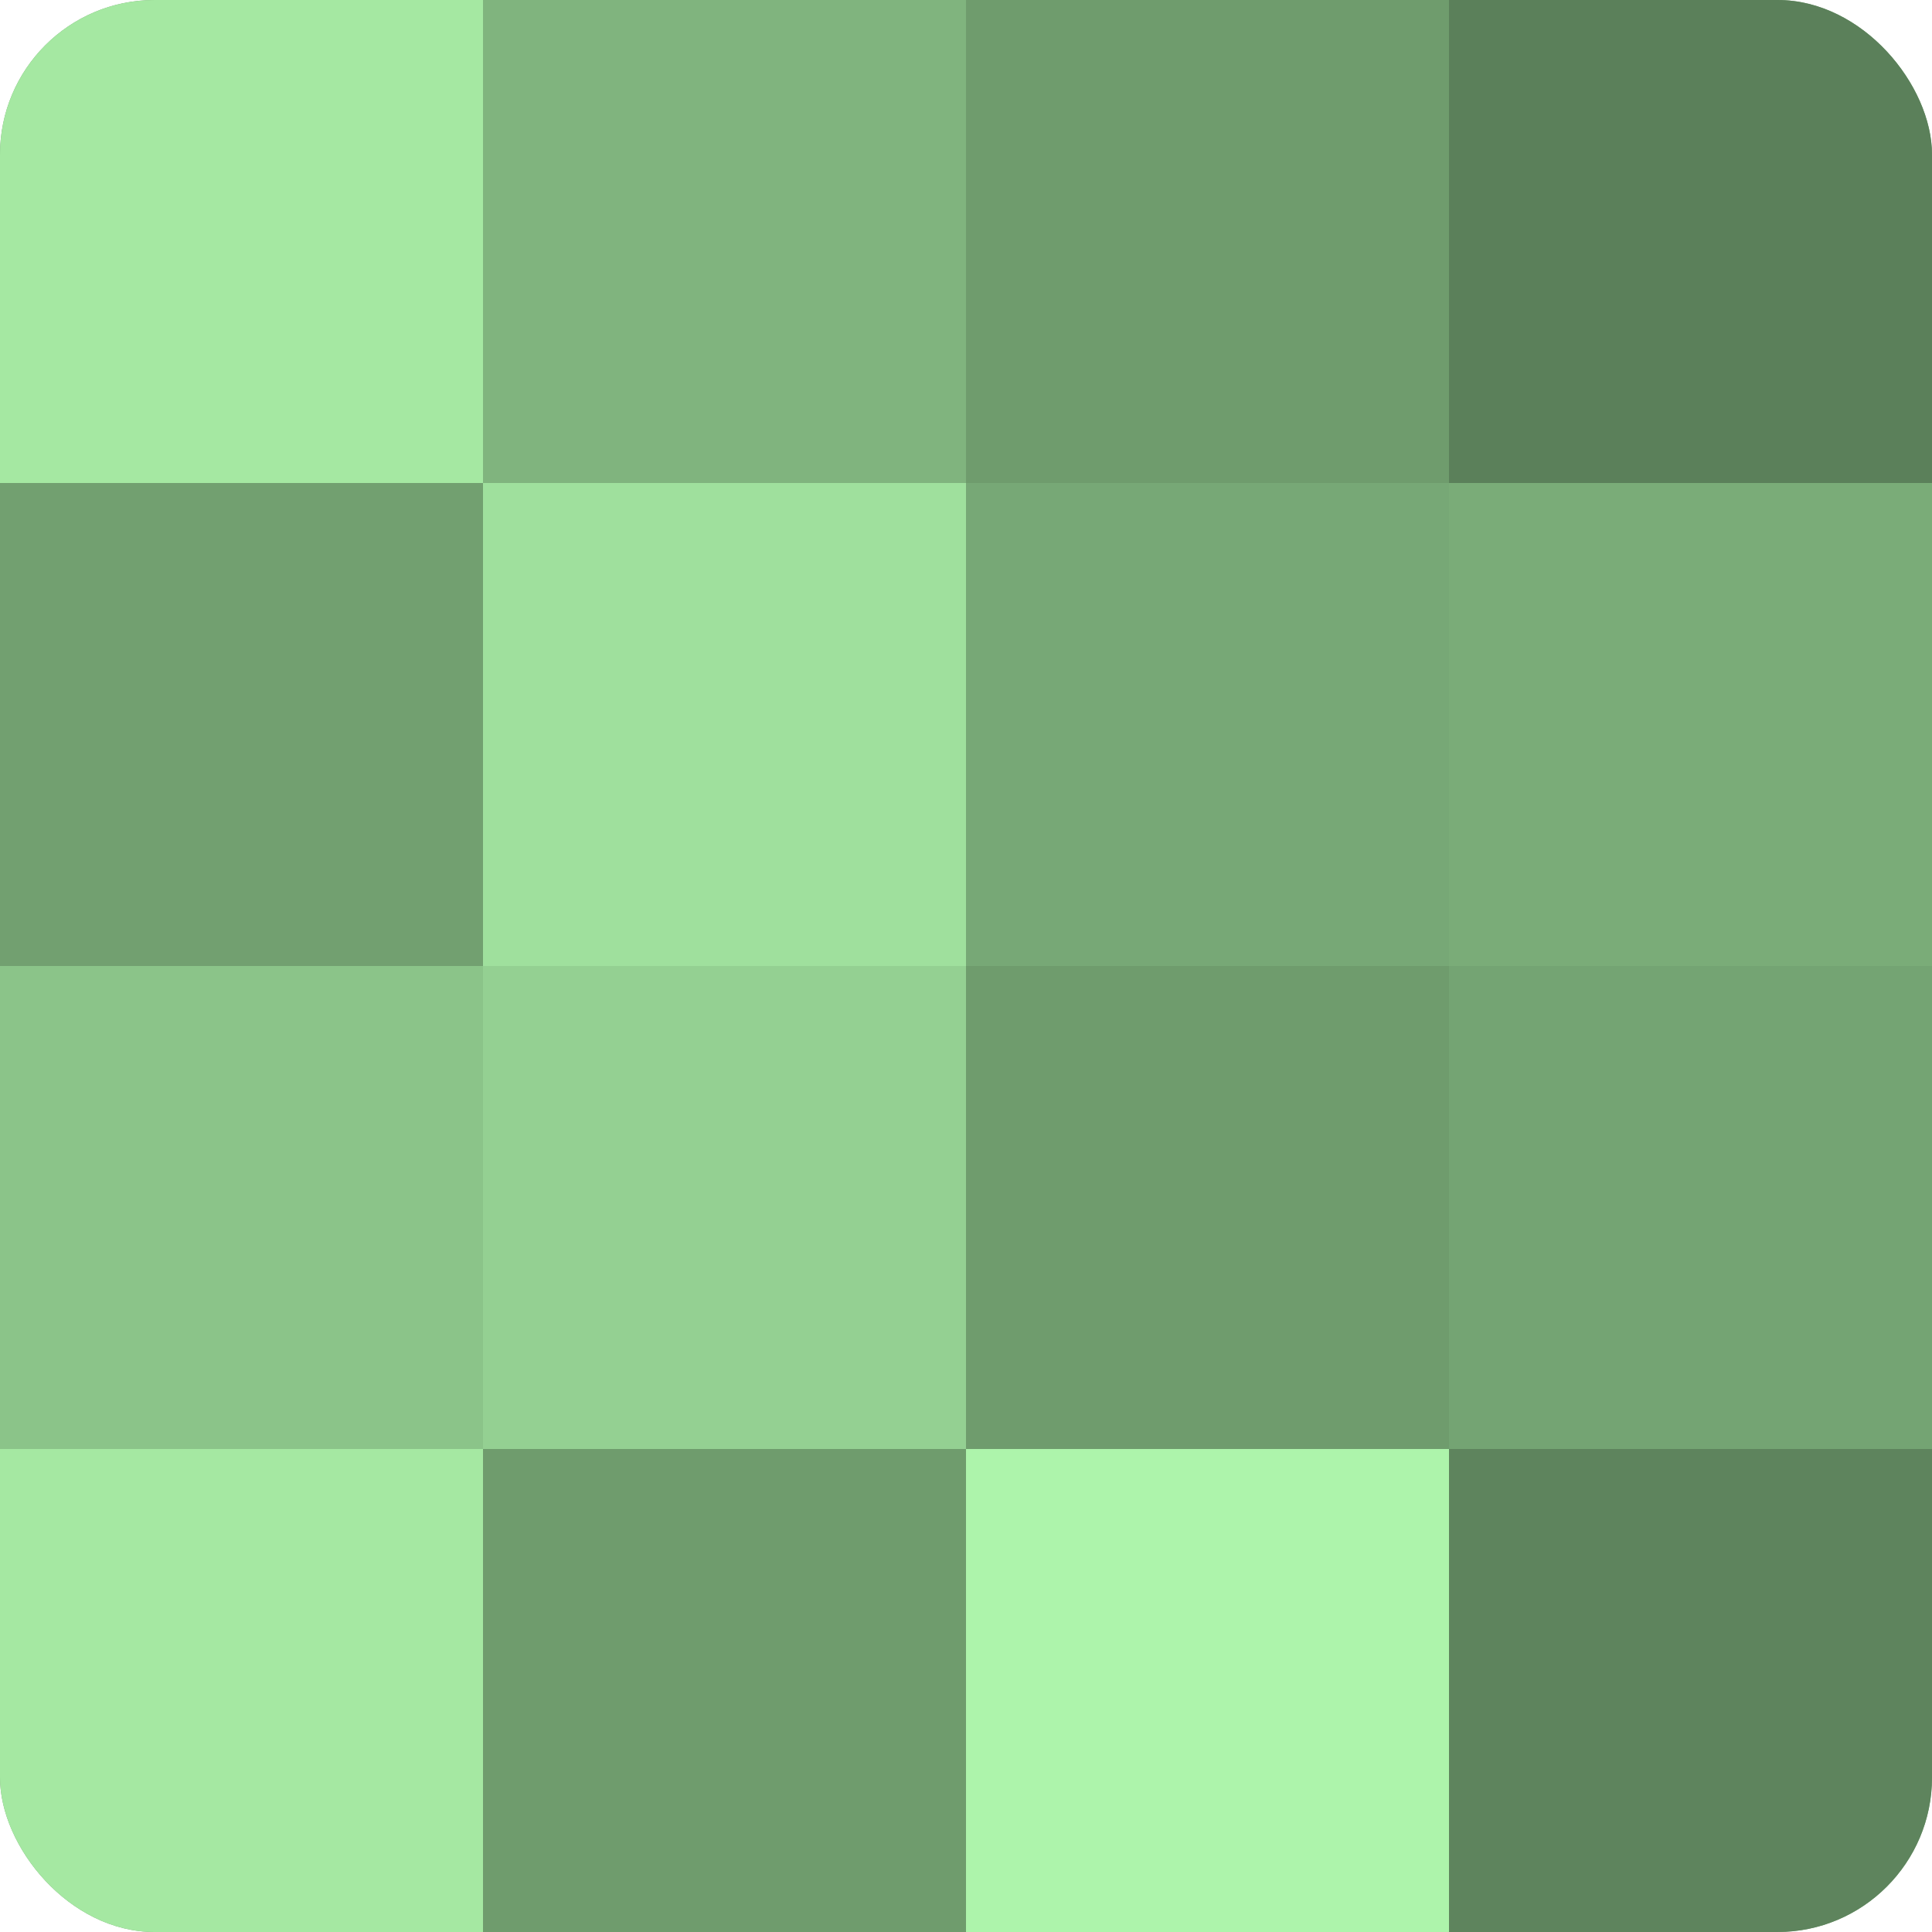
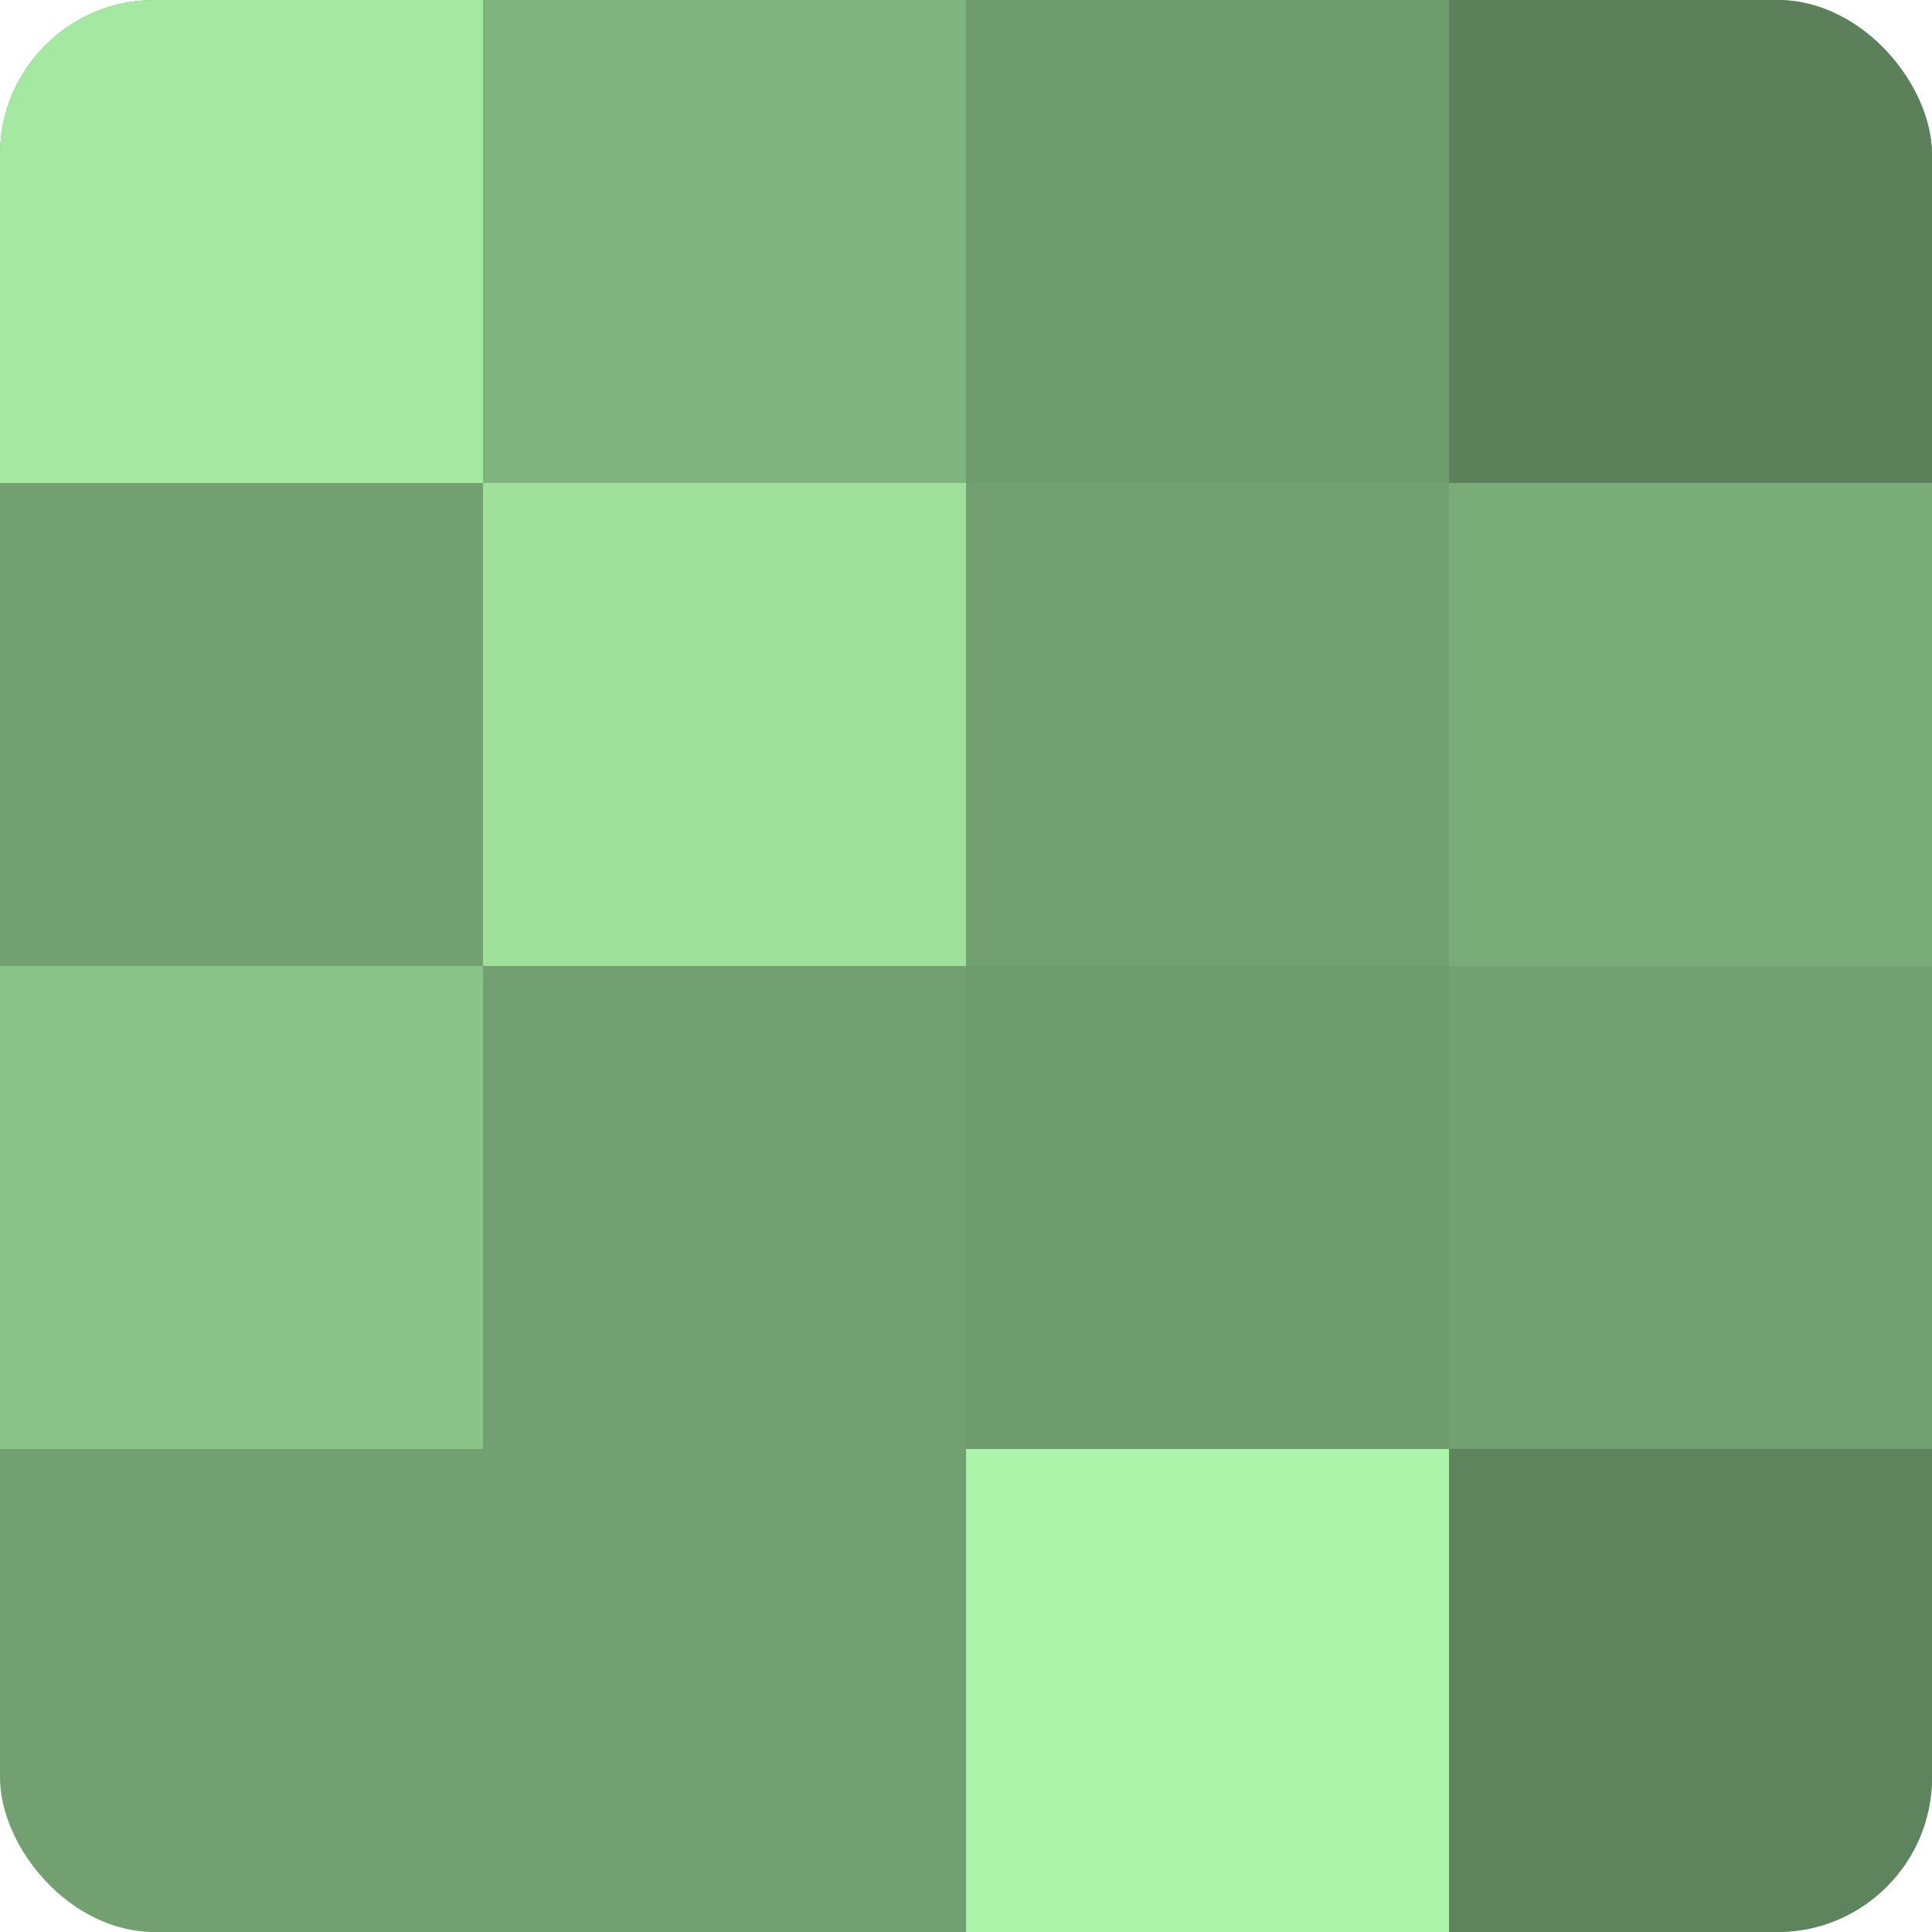
<svg xmlns="http://www.w3.org/2000/svg" width="60" height="60" viewBox="0 0 100 100" preserveAspectRatio="xMidYMid meet">
  <defs>
    <clipPath id="c" width="100" height="100">
      <rect width="100" height="100" rx="8" ry="8" />
    </clipPath>
  </defs>
  <g clip-path="url(#c)">
    <rect width="100" height="100" fill="#72a070" />
    <rect width="25" height="25" fill="#a5e8a2" />
    <rect y="25" width="25" height="25" fill="#72a070" />
    <rect y="50" width="25" height="25" fill="#8bc489" />
-     <rect y="75" width="25" height="25" fill="#a5e8a2" />
    <rect x="25" width="25" height="25" fill="#80b47e" />
    <rect x="25" y="25" width="25" height="25" fill="#9fe09d" />
-     <rect x="25" y="50" width="25" height="25" fill="#94d092" />
-     <rect x="25" y="75" width="25" height="25" fill="#6f9c6d" />
    <rect x="50" width="25" height="25" fill="#6f9c6d" />
-     <rect x="50" y="25" width="25" height="25" fill="#77a876" />
    <rect x="50" y="50" width="25" height="25" fill="#6f9c6d" />
    <rect x="50" y="75" width="25" height="25" fill="#adf4ab" />
    <rect x="75" width="25" height="25" fill="#5b805a" />
    <rect x="75" y="25" width="25" height="25" fill="#7aac78" />
-     <rect x="75" y="50" width="25" height="25" fill="#74a473" />
    <rect x="75" y="75" width="25" height="25" fill="#5e845d" />
  </g>
</svg>